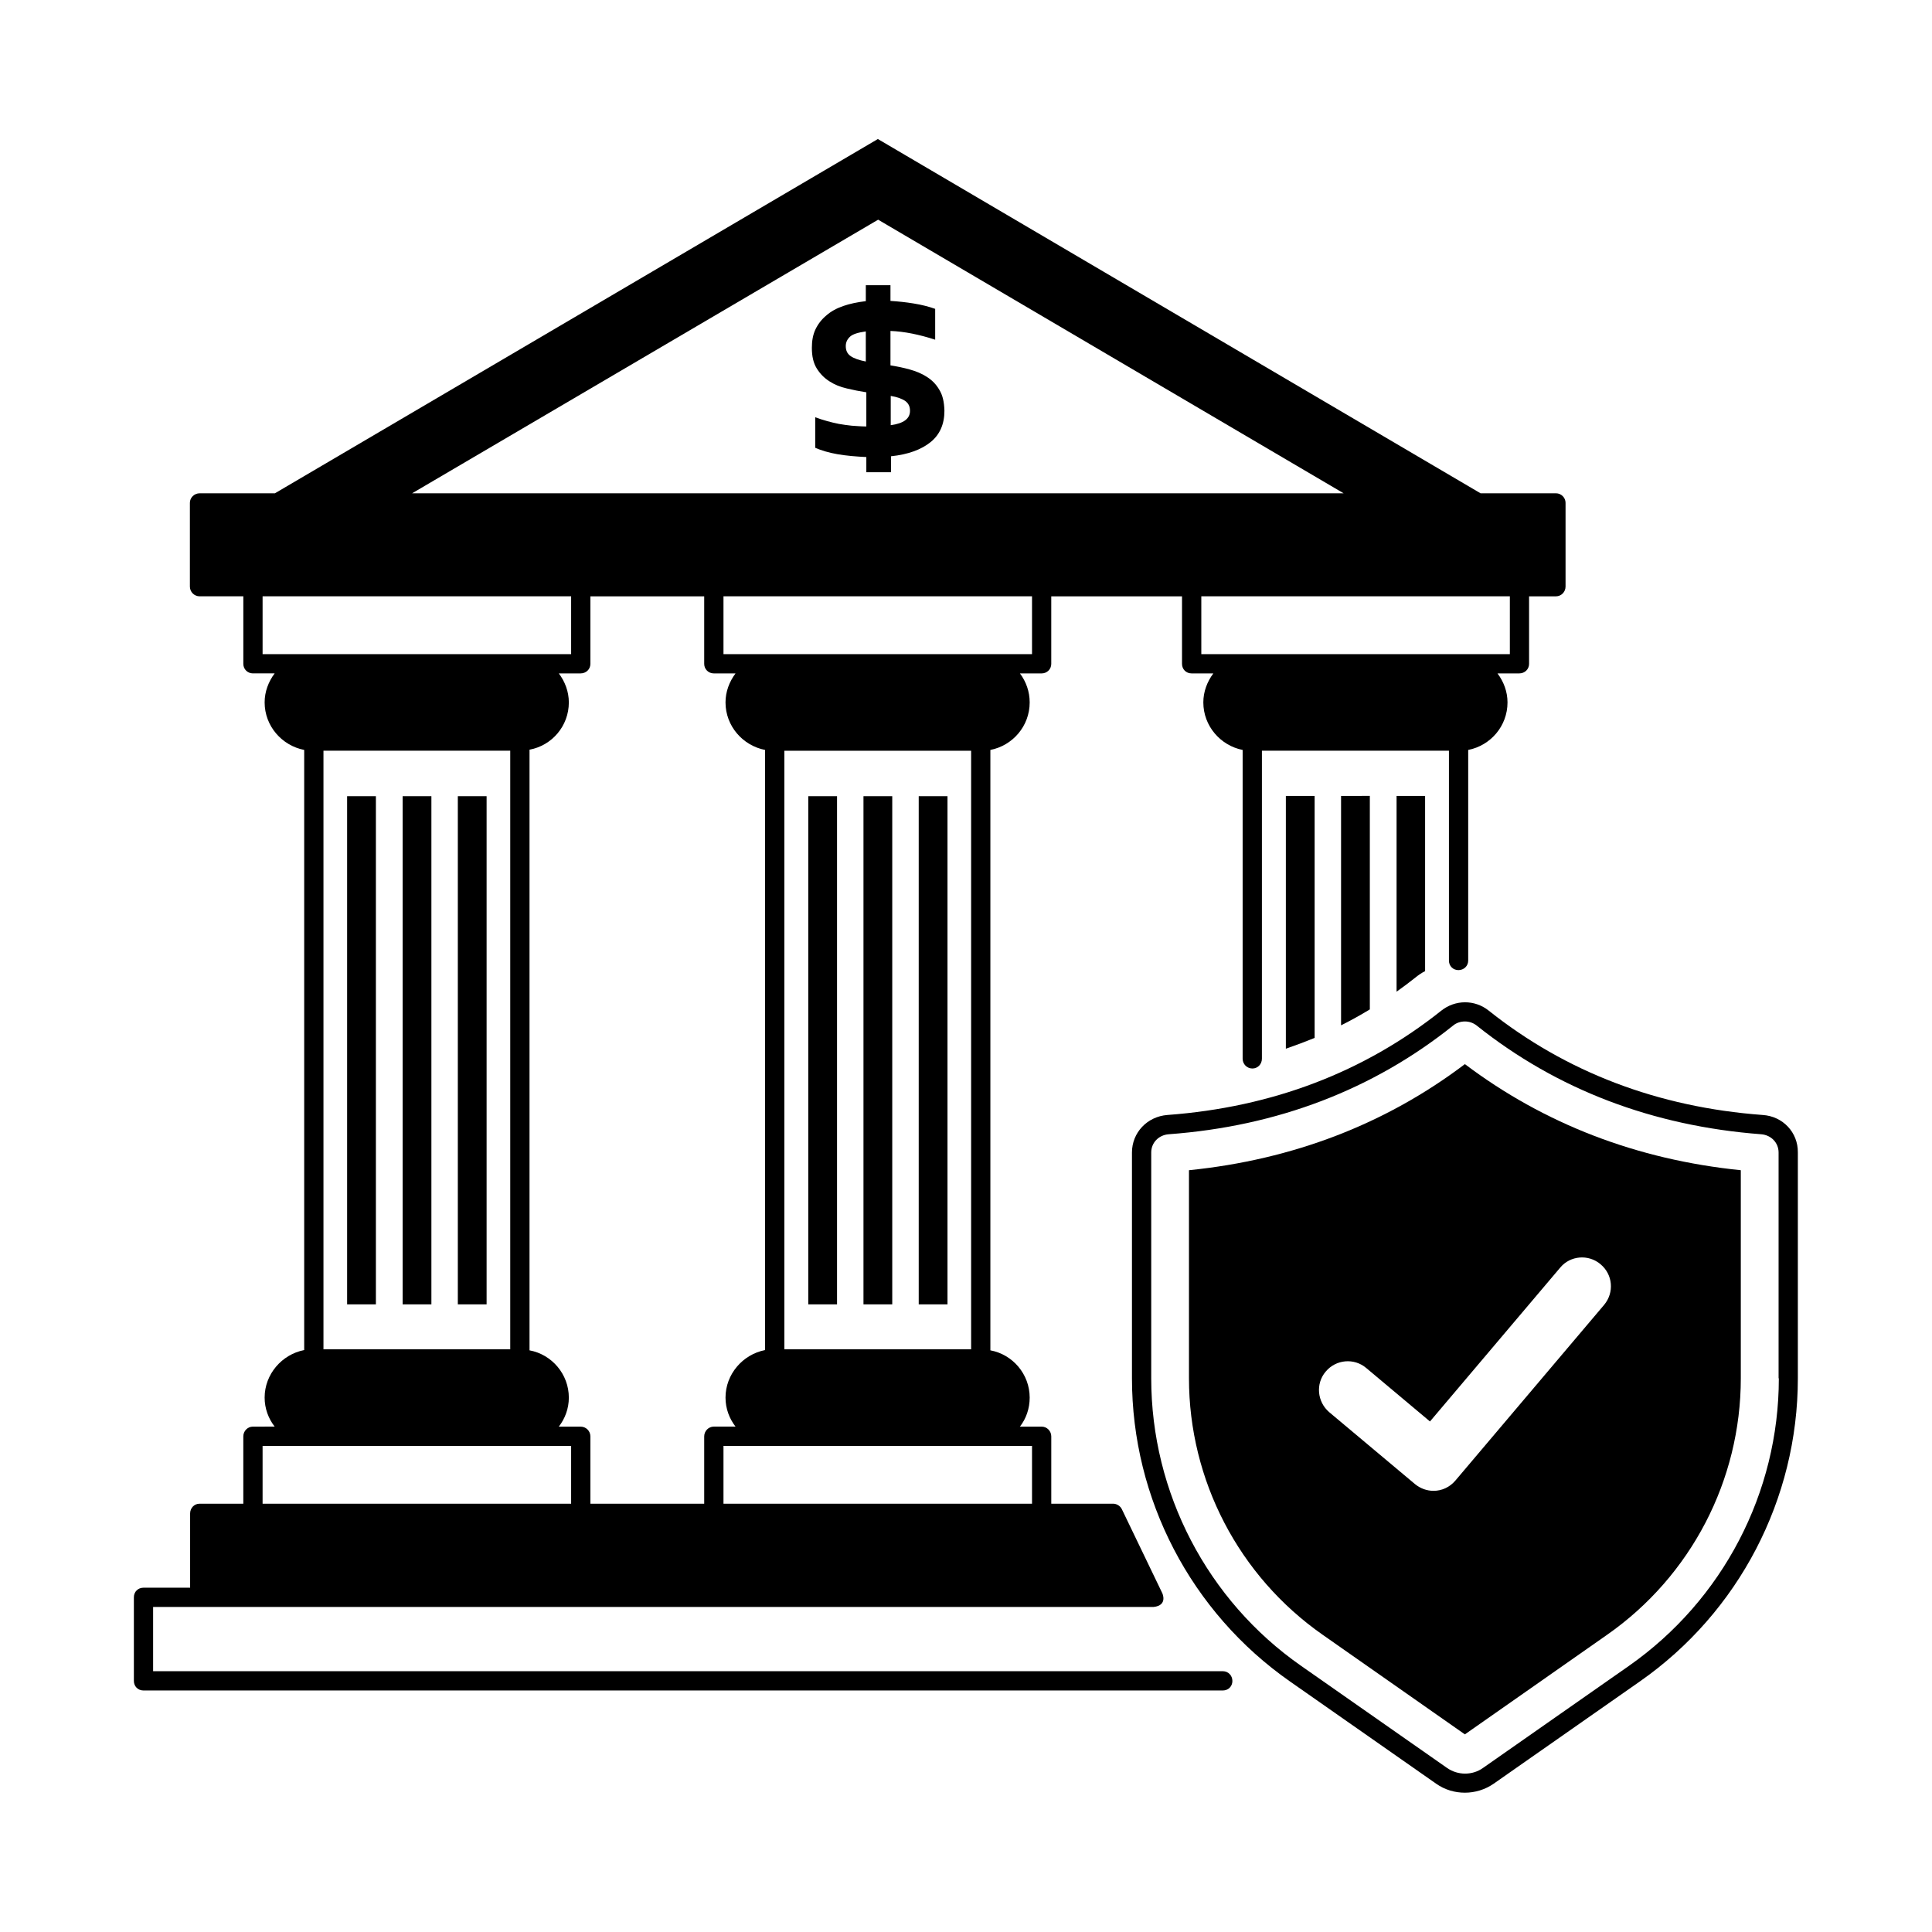
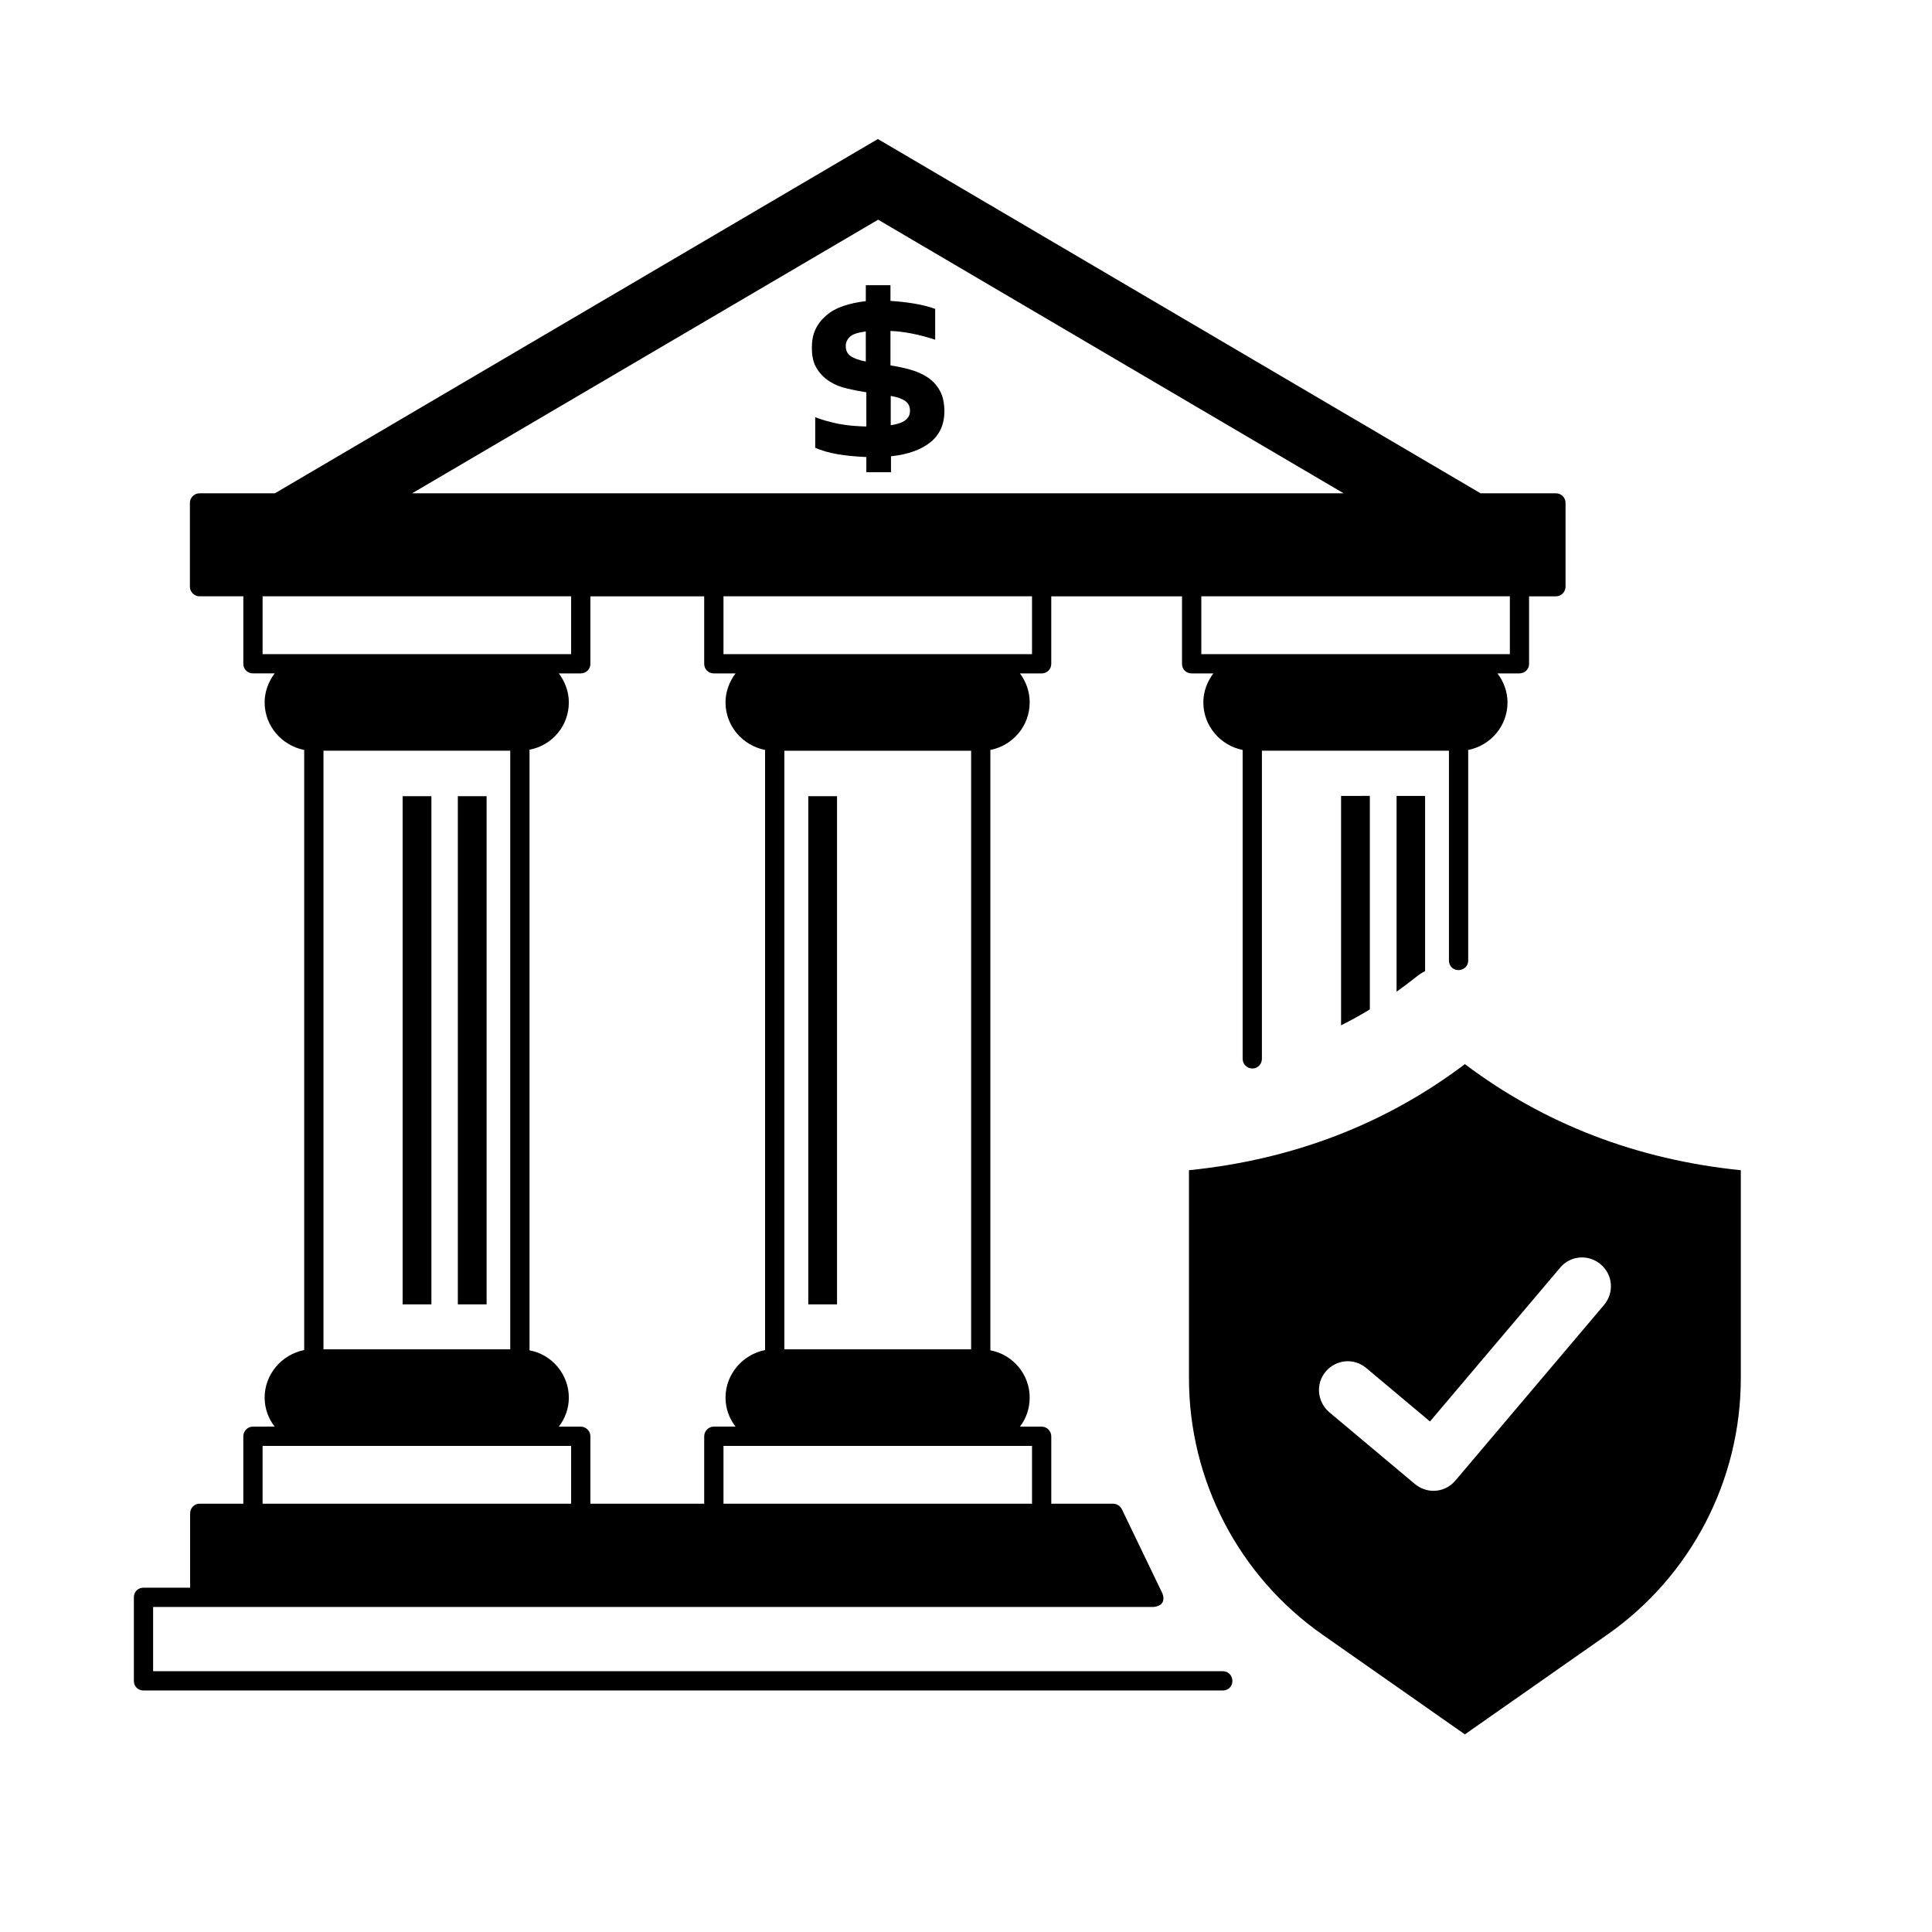
<svg xmlns="http://www.w3.org/2000/svg" fill="#000000" width="800px" height="800px" version="1.1" viewBox="144 144 512 512">
  <g>
    <path d="m556.38 274.73h-20.016l-159.72-93.887-159.79 93.887h-19.945c-1.43 0-2.586 1.156-2.586 2.519v22.195c0 1.43 1.156 2.586 2.586 2.586h11.574v17.906c0 1.43 1.156 2.519 2.519 2.519h5.785c-1.633 2.18-2.656 4.832-2.656 7.691 0 6.262 4.562 11.438 10.484 12.594v159.04c-5.922 1.156-10.484 6.398-10.484 12.594 0 2.926 1.02 5.582 2.656 7.691l-5.789 0.008c-1.363 0-2.519 1.156-2.519 2.586v17.836h-11.574c-1.43 0-2.519 1.156-2.519 2.586v19.676l-12.387 0.004c-1.43 0-2.519 1.09-2.519 2.519v22.195c0 1.43 1.09 2.519 2.519 2.519h286.08c1.43 0 2.519-1.09 2.519-2.519 0-1.43-1.09-2.586-2.519-2.586l-283.5-0.004v-17.02h12.188 0.137 252.79c3.879-0.41 2.316-3.676 2.316-3.676l-10.688-22.195c-0.41-0.887-1.363-1.496-2.316-1.496h-16.406v-17.836c0-1.43-1.156-2.586-2.519-2.586l-5.789-0.004c1.633-2.109 2.586-4.766 2.586-7.691 0-6.195-4.492-11.438-10.418-12.527v-159.11c5.922-1.156 10.418-6.332 10.418-12.594 0-2.859-0.953-5.516-2.586-7.691h5.785c1.363 0 2.519-1.09 2.519-2.519v-17.906h34.652v17.906c0 1.43 1.09 2.519 2.519 2.519h5.785c-1.633 2.18-2.656 4.832-2.656 7.691 0 6.262 4.562 11.438 10.418 12.594v81.836c0 1.43 1.156 2.586 2.586 2.586s2.519-1.156 2.519-2.586l0.004-81.633h49.562v55.625c0 1.43 1.09 2.519 2.519 2.519 1.43 0 2.586-1.09 2.586-2.519v-55.828c5.922-1.156 10.418-6.332 10.418-12.594 0-2.859-1.02-5.516-2.656-7.691h5.785c1.43 0 2.586-1.09 2.586-2.519v-17.906h7.148c1.363 0 2.519-1.156 2.519-2.586v-22.195c0.004-1.367-1.152-2.523-2.516-2.523zm-342.79 42.621v-15.32h81.766v15.32zm65.629 25.598v158.63h-49.496v-158.63zm16.137 199.55h-81.766v-15.32h81.766zm35.266-17.84v17.836h-30.16v-17.836c0-1.43-1.156-2.586-2.586-2.586h-5.785c1.633-2.109 2.656-4.766 2.656-7.691 0-6.195-4.492-11.438-10.418-12.527v-159.18c5.922-1.09 10.418-6.262 10.418-12.527 0-2.859-1.02-5.516-2.656-7.691h5.785c1.43 0 2.586-1.09 2.586-2.519v-17.906h30.16v17.906c0 1.43 1.156 2.519 2.519 2.519h5.785c-1.633 2.18-2.656 4.832-2.656 7.691 0 6.262 4.562 11.438 10.484 12.594v159.04c-5.922 1.156-10.484 6.398-10.484 12.594 0 2.926 1.02 5.582 2.656 7.691h-5.785c-1.359 0.008-2.519 1.164-2.519 2.594zm86.875 2.519v15.32h-81.766v-15.32zm-65.633-25.598v-158.63h49.496v158.63zm65.633-184.23h-81.766v-15.32h81.766zm-164.28-42.621 123.5-72.508 123.36 72.508zm290.91 42.621h-81.766v-15.32h81.766z" />
-     <path d="m235.99 355h7.625v134.67h-7.625z" />
    <path d="m250.7 355h7.625v134.67h-7.625z" />
    <path d="m265.33 355h7.625v134.67h-7.625z" />
    <path d="m358.2 355h7.625v134.67h-7.625z" />
-     <path d="m372.83 355h7.625v134.67h-7.625z" />
-     <path d="m387.47 355h7.625v134.67h-7.625z" />
    <path d="m392.92 247.29c-0.816-1.43-1.906-2.519-3.269-3.402-1.363-0.887-2.859-1.496-4.562-1.973-1.703-0.477-3.402-0.816-5.106-1.09v-9.121c3.676 0.137 7.625 0.953 11.848 2.316v-8.168c-1.703-0.613-3.609-1.09-5.719-1.43-2.043-0.34-4.086-0.543-6.129-0.68v-4.16h-6.535v4.223c-2.246 0.273-4.223 0.68-5.992 1.293-1.77 0.613-3.269 1.43-4.492 2.519-1.227 1.02-2.18 2.246-2.859 3.676-0.68 1.426-0.953 3.062-0.953 4.898 0 2.246 0.41 4.016 1.293 5.445 0.887 1.43 1.973 2.519 3.336 3.402 1.363 0.887 2.859 1.496 4.629 1.906 1.703 0.41 3.402 0.75 5.176 1.02v9.055c-1.43 0-2.723-0.137-3.879-0.203-1.156-0.137-2.316-0.273-3.402-0.477-1.09-0.203-2.109-0.477-3.133-0.75-1.02-0.273-2.043-0.613-3.133-1.02v8.102c1.566 0.68 3.539 1.293 5.922 1.703 2.383 0.41 4.902 0.613 7.625 0.75v4.016h6.535v-4.223c4.562-0.477 8.035-1.77 10.484-3.746 2.449-1.973 3.676-4.766 3.676-8.305-0.066-2.379-0.473-4.148-1.359-5.578zm-19.473-7.488c-1.77-0.34-3.133-0.816-4.016-1.43-0.887-0.613-1.293-1.496-1.293-2.656 0-1.02 0.41-1.84 1.156-2.519 0.75-0.68 2.18-1.09 4.152-1.363zm6.606 16.883v-7.762c1.703 0.273 2.996 0.75 3.879 1.363 0.816 0.613 1.227 1.43 1.227 2.586 0 2.113-1.703 3.336-5.106 3.812z" />
-     <path d="m611.12 439.48c-27.711-2.043-52.152-11.371-72.574-27.641-3.746-2.996-8.918-2.926-12.594 0-20.426 16.273-44.797 25.598-72.574 27.641-5.379 0.41-9.395 4.699-9.395 9.941v59.844c0 32 15.66 62.023 41.871 80.336l38.738 27.098c2.316 1.633 4.969 2.383 7.625 2.383s5.379-0.816 7.625-2.383l38.738-27.098c26.211-18.312 41.871-48.34 41.871-80.336v-59.844c0.062-5.309-3.953-9.598-9.332-9.941zm4.289 69.785c0 30.297-14.844 58.754-39.691 76.184l-38.738 27.098c-2.793 1.973-6.606 1.973-9.465 0l-38.738-27.098c-24.852-17.359-39.691-45.887-39.691-76.184v-59.844c0-2.586 1.973-4.629 4.629-4.832 28.801-2.109 54.195-11.848 75.367-28.801 0.887-0.75 2.043-1.09 3.133-1.09s2.18 0.34 3.133 1.09c21.242 16.953 46.637 26.621 75.367 28.801 2.656 0.203 4.629 2.246 4.629 4.832v59.844z" />
    <path d="m459.09 454.12v55.148c0 27.027 13.207 52.422 35.402 67.945l37.719 26.414 37.719-26.414c22.195-15.523 35.402-40.918 35.402-67.945v-55.148c-27.504-2.793-52.082-12.254-73.121-28.117-20.969 15.863-45.547 25.324-73.121 28.117zm109.07 24.918c3.269 2.723 3.676 7.488 0.953 10.758l-39.418 46.566c-1.496 1.77-3.609 2.723-5.785 2.723-1.77 0-3.473-0.613-4.902-1.77l-22.738-19.062c-3.199-2.723-3.676-7.559-0.953-10.758 2.723-3.269 7.559-3.676 10.758-0.953l16.883 14.16 34.52-40.781c2.652-3.199 7.484-3.606 10.684-0.883z" />
-     <path d="m492.39 419.06v-64.133h-7.625v66.992c2.586-0.887 5.106-1.84 7.625-2.859z" />
    <path d="m507.02 411.5v-56.578l-7.625 0.004v60.797c2.586-1.293 5.176-2.723 7.625-4.223z" />
    <path d="m519.01 403.13c0.816-0.68 1.703-1.293 2.656-1.77v-46.434h-7.559v51.883c1.633-1.16 3.266-2.383 4.902-3.68z" />
  </g>
</svg>